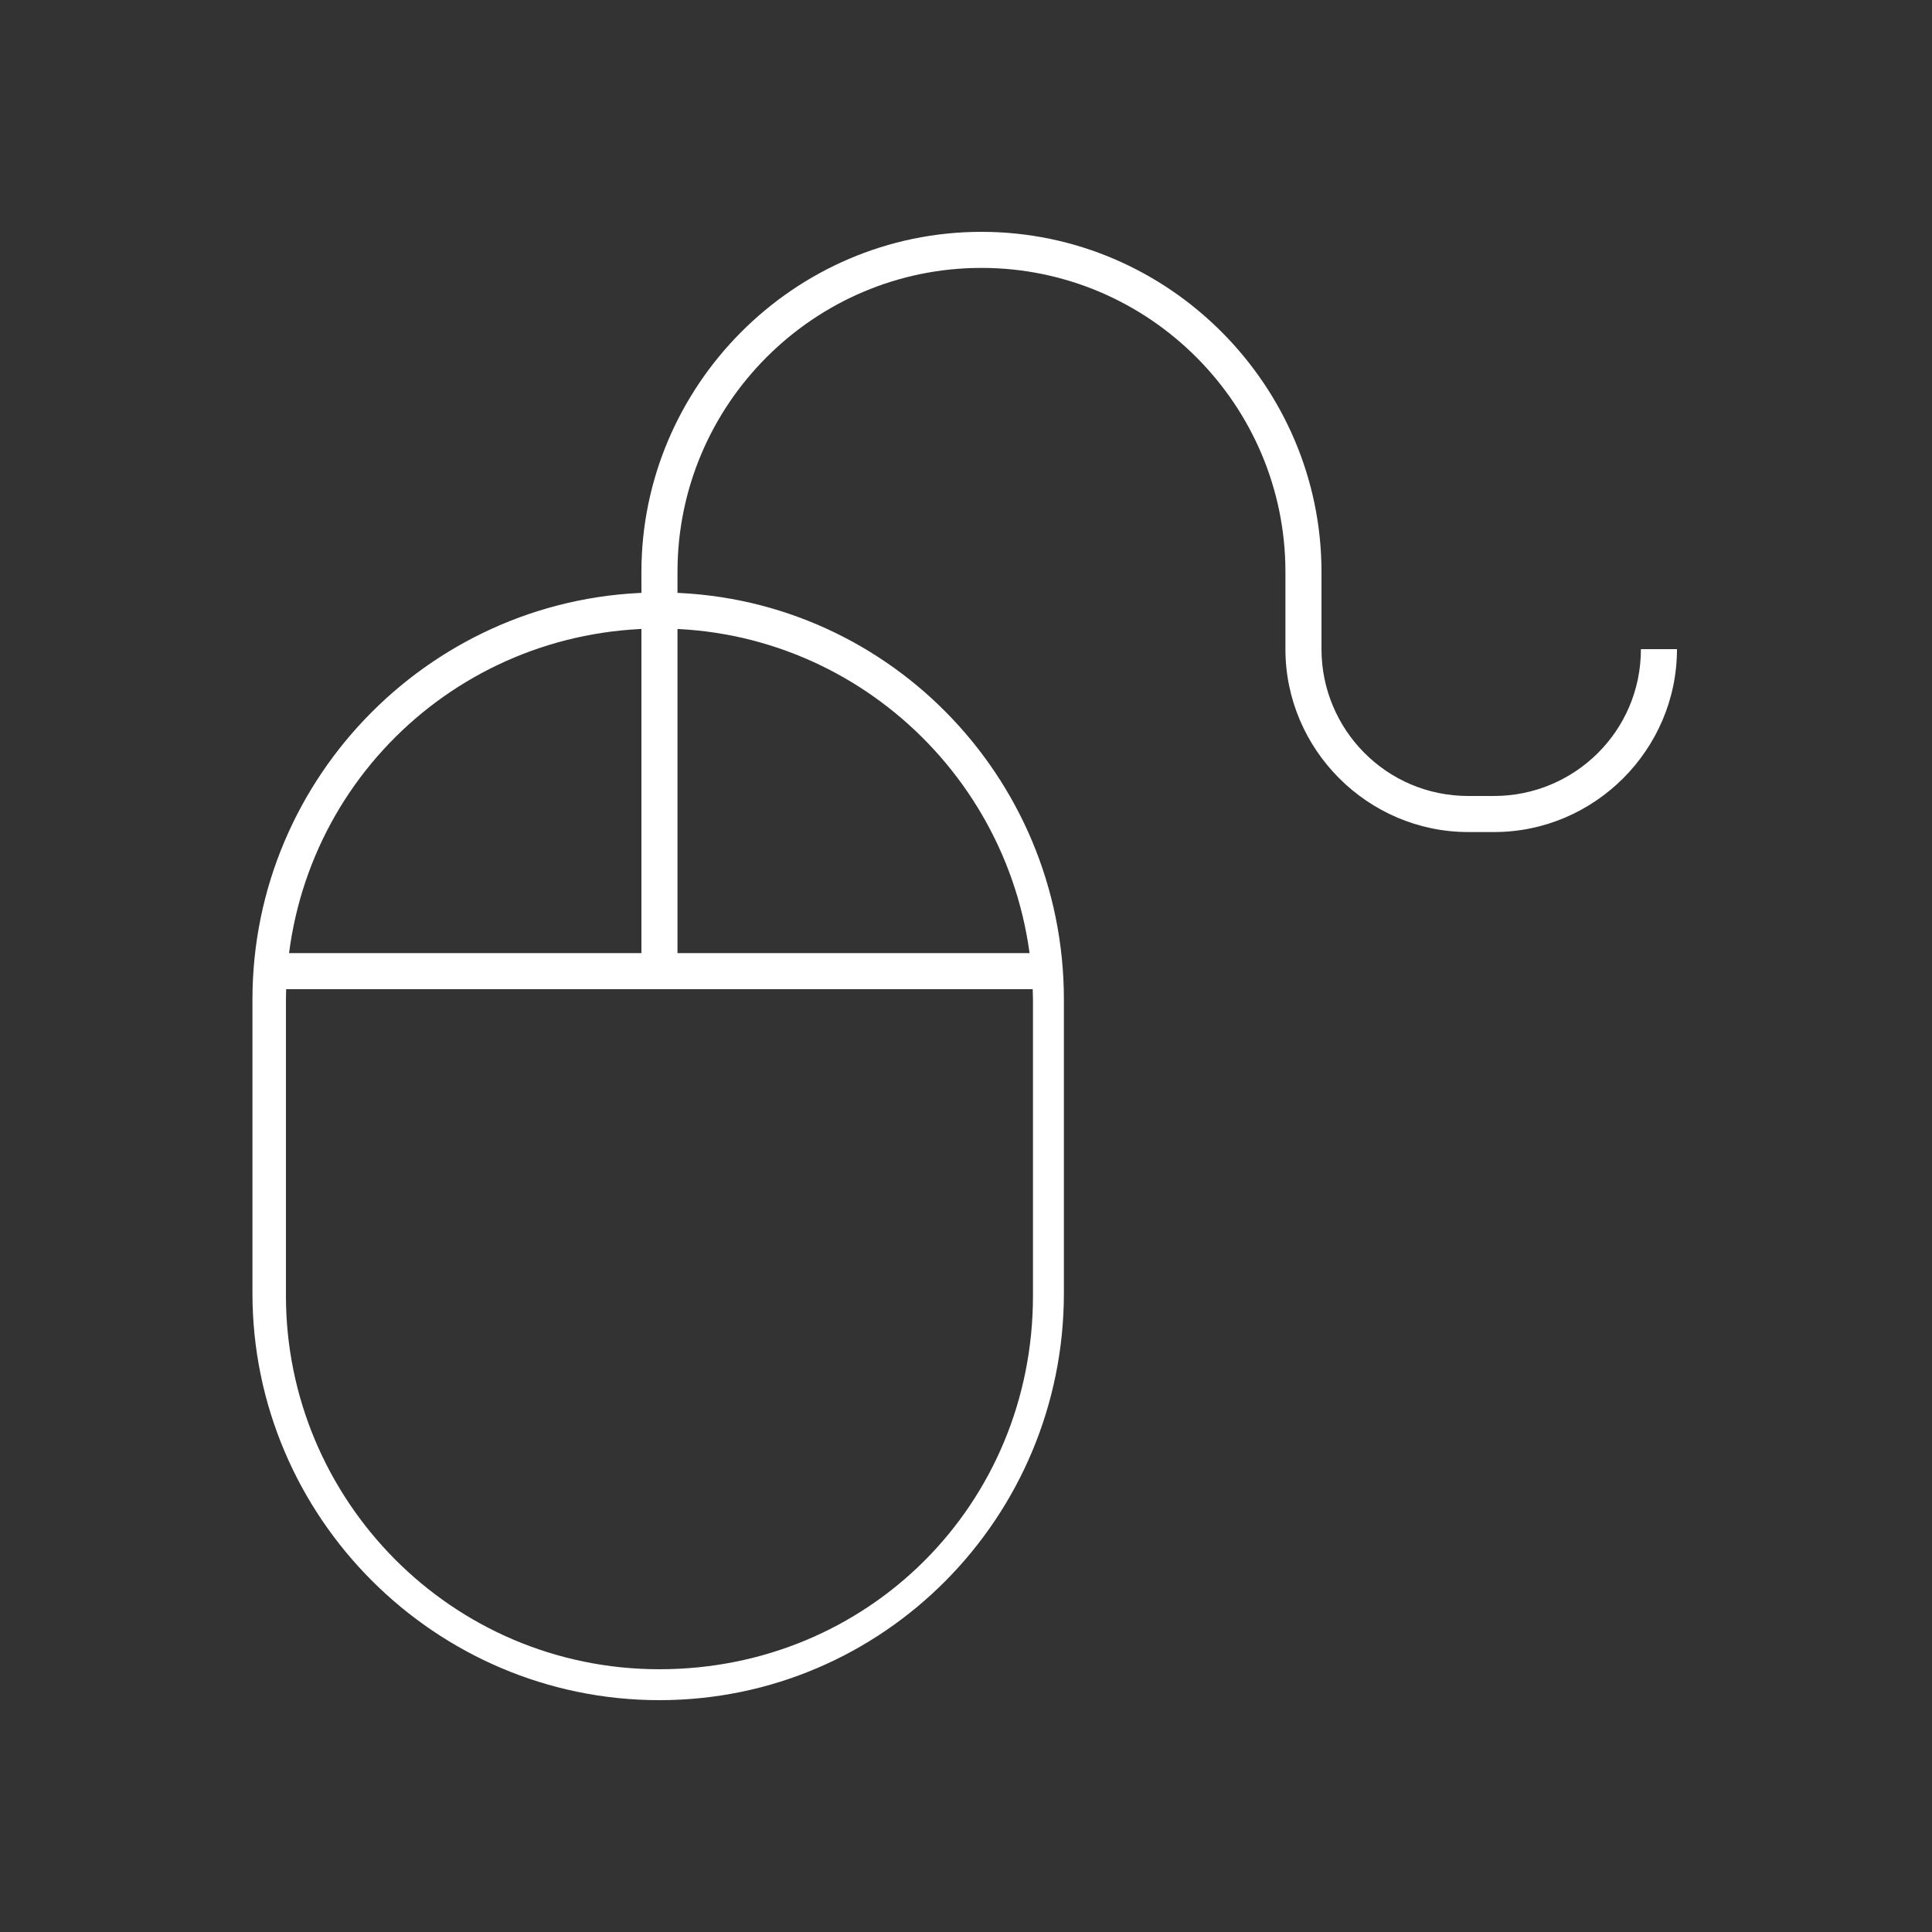
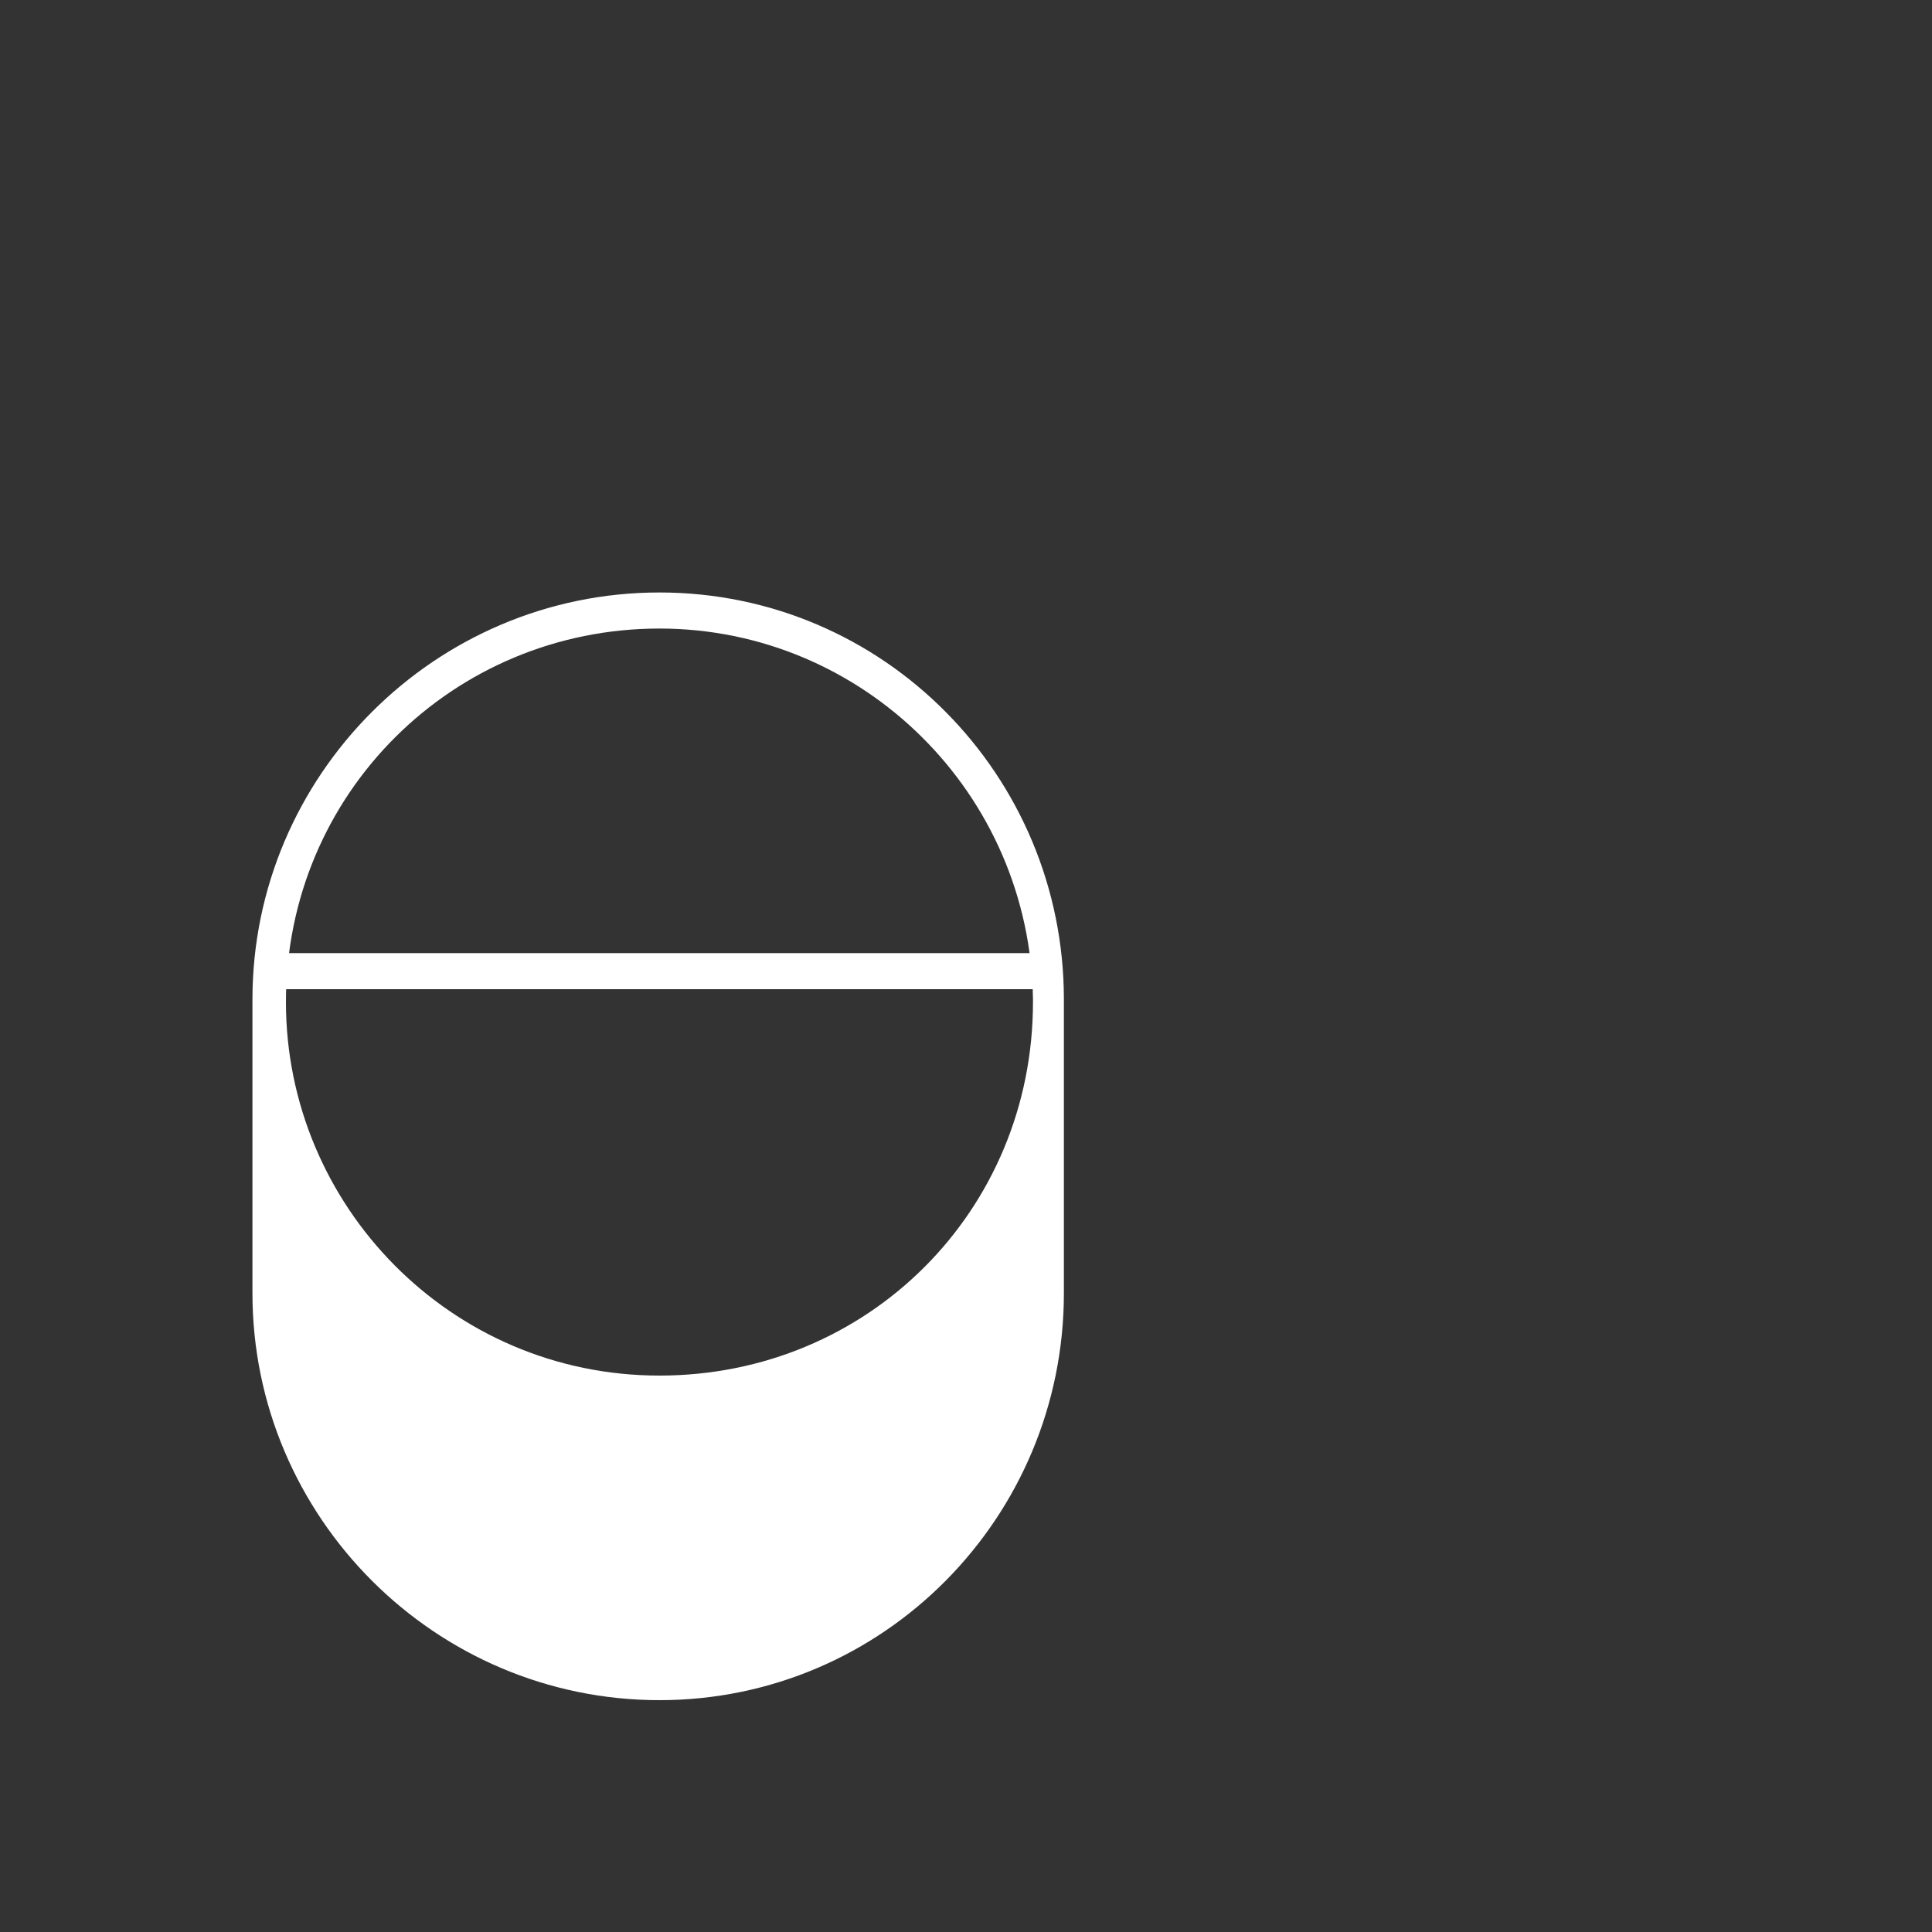
<svg xmlns="http://www.w3.org/2000/svg" id="Livello_1" x="0px" y="0px" viewBox="0 0 75 75" style="enable-background:new 0 0 75 75;" xml:space="preserve">
  <rect x="0" y="0" width="75" height="75" fill="#333333" stroke="none" />
  <style type="text/css">
	.st0{fill:#FFFFFF;}
</style>
  <g>
-     <path class="st0" d="M25.6,66c-8.7,0-15.8-7.1-15.8-15.8V38.8c0-8.7,7.1-15.8,15.8-15.8s15.7,7.1,15.7,15.8v11.4   C41.3,58.9,34.3,66,25.6,66z M25.6,24.4c-8,0-14.5,6.4-14.5,14.5v11.4c0,7.9,6.4,14.5,14.5,14.5s14.5-6.4,14.5-14.5V38.8   C40,30.8,33.5,24.4,25.6,24.4z" />
+     <path class="st0" d="M25.6,66c-8.7,0-15.8-7.1-15.8-15.8V38.8c0-8.7,7.1-15.8,15.8-15.8s15.7,7.1,15.7,15.8v11.4   C41.3,58.9,34.3,66,25.6,66z M25.6,24.4c-8,0-14.5,6.4-14.5,14.5c0,7.9,6.4,14.5,14.5,14.5s14.5-6.4,14.5-14.5V38.8   C40,30.8,33.5,24.4,25.6,24.4z" />
    <rect x="10.5" y="37" class="st0" width="30.2" height="1.4" />
-     <path class="st0" d="M26.3,37.7h-1.4V22.2C24.9,15,30.8,9,38.1,9s13.2,6,13.2,13.2v3c0,3.1,2.5,5.7,5.7,5.7h1   c3.1,0,5.7-2.5,5.7-5.7h1.4c0,3.9-3.2,7.1-7.1,7.1h-1c-3.9,0-7.1-3.2-7.1-7.1v-3c0-6.5-5.3-11.8-11.8-11.8s-11.8,5.3-11.8,11.8   C26.3,22.2,26.3,37.7,26.3,37.7z" />
  </g>
</svg>